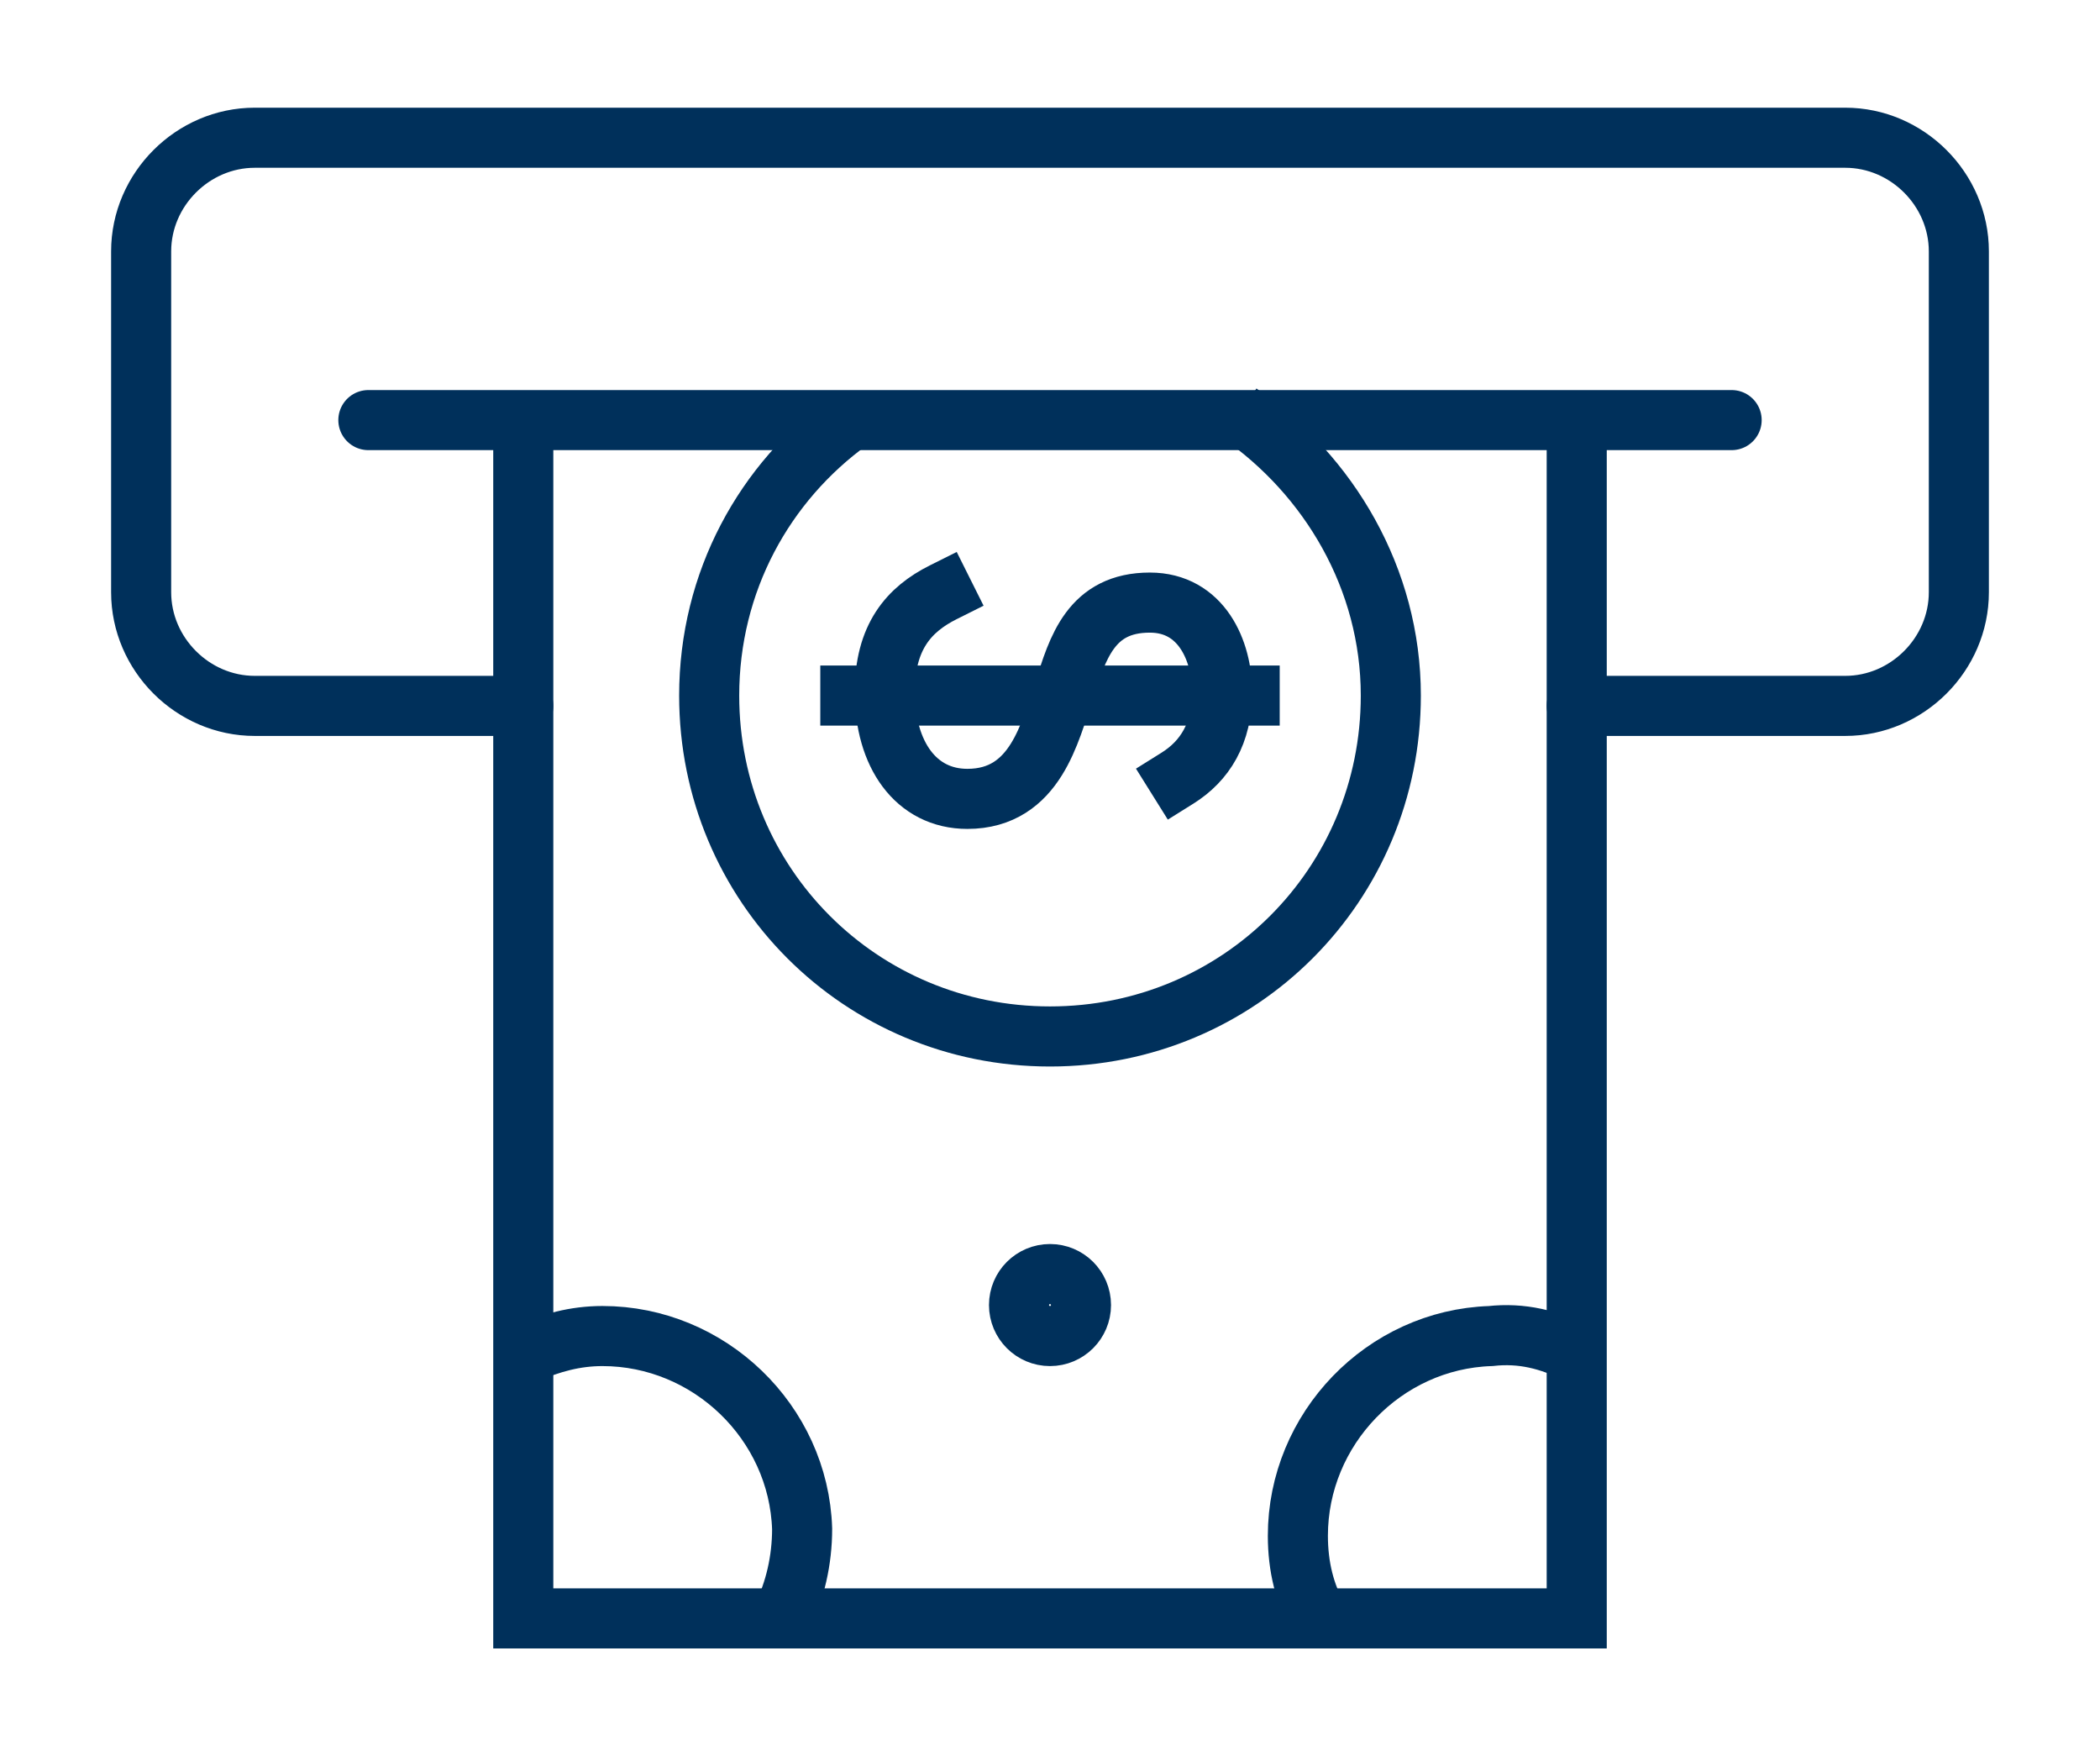
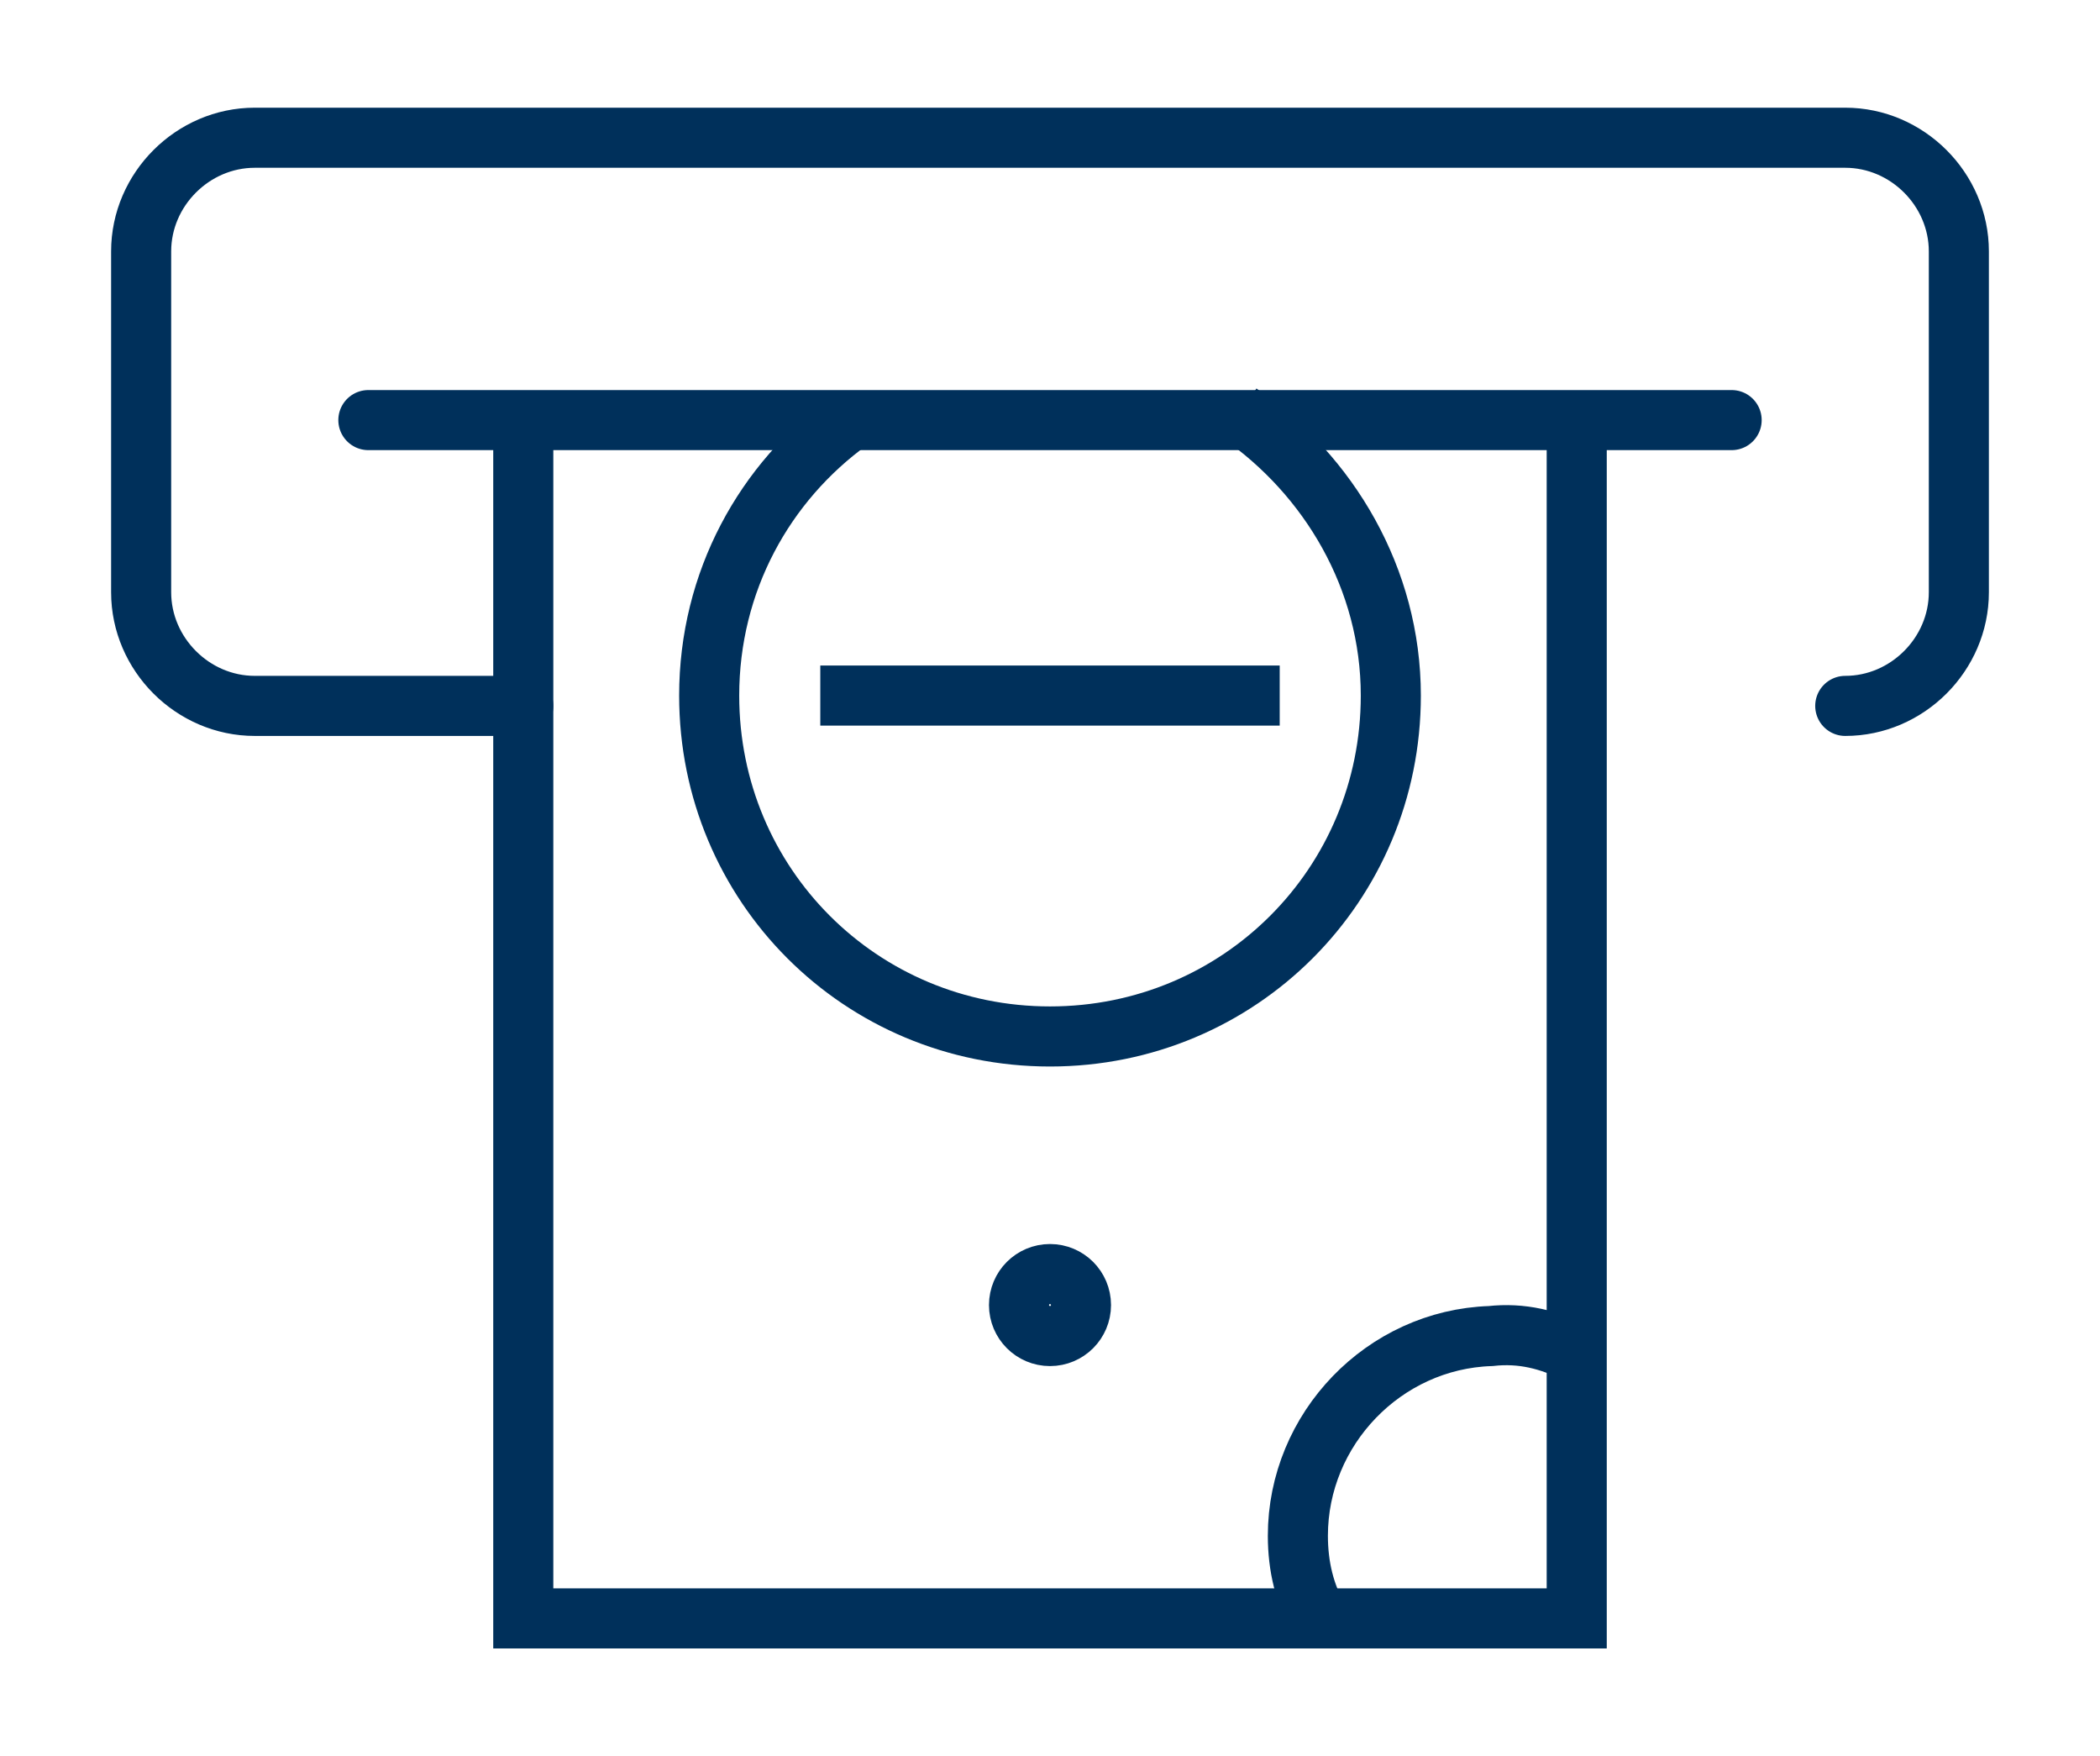
<svg xmlns="http://www.w3.org/2000/svg" version="1.1" id="Layer_1" x="0px" y="0px" viewBox="0 0 61 51" style="enable-background:new 0 0 61 51;" xml:space="preserve">
  <style type="text/css">
	.st0{fill:none;stroke:#00305B;stroke-width:1.745;stroke-linecap:round;stroke-miterlimit:10;}
	.st1{fill:none;stroke:#00305B;stroke-width:1.745;stroke-miterlimit:10;}
	.st2{fill:none;stroke:#00305B;stroke-width:1.745;stroke-linecap:square;stroke-miterlimit:10;}
</style>
  <g id="Layer_6" />
  <g id="Layer_9" />
  <g id="Layer_9_copy_4" />
  <g id="Layer_9_copy_5" />
  <g id="Layer_9_copy_6" />
  <g id="Layer_9_copy_7" />
  <g id="Layer_11">
-     <path class="st0" d="M15.2,20.5H7.4c-1.8,0-3.3-1.5-3.3-3.3V7.3C4.1,5.5,5.6,4,7.4,4h46.2c1.8,0,3.3,1.5,3.3,3.3v9.9   c0,1.8-1.5,3.3-3.3,3.3h-7.8" />
+     <path class="st0" d="M15.2,20.5H7.4c-1.8,0-3.3-1.5-3.3-3.3V7.3C4.1,5.5,5.6,4,7.4,4h46.2c1.8,0,3.3,1.5,3.3,3.3v9.9   c0,1.8-1.5,3.3-3.3,3.3" />
    <g>
      <polyline class="st1" points="45.8,12.2 45.8,47 15.2,47 15.2,12.2   " />
    </g>
    <path class="st1" d="M36,12c2.6,1.8,4.4,4.8,4.4,8.2c0,5.5-4.4,9.9-9.9,9.9s-9.9-4.4-9.9-9.9c0-3.3,1.6-6.2,4.1-8" />
    <g>
-       <path class="st2" d="M34.2,22.6c0.8-0.5,1.3-1.3,1.3-2.5s-0.6-2.6-2.1-2.6c-1.7,0-2.1,1.3-2.5,2.6c-0.4,1.1-0.8,3.1-2.8,3.1    c-1.5,0-2.4-1.3-2.4-3.1c0-1.6,0.7-2.4,1.7-2.9" />
      <line class="st2" x1="36.3" y1="20.2" x2="24.7" y2="20.2" />
    </g>
    <path class="st1" d="M45.8,39.3c-0.8-0.4-1.6-0.6-2.5-0.5c-3.1,0.1-5.6,2.7-5.6,5.8c0,0.9,0.2,1.7,0.6,2.4" />
    <circle class="st1" cx="30.5" cy="37.9" r="0.9" />
    <g>
-       <path class="st1" d="M22.7,47c0.4-0.8,0.6-1.7,0.6-2.6c-0.1-3.1-2.7-5.6-5.8-5.6c-0.8,0-1.5,0.2-2.2,0.5" />
-     </g>
+       </g>
    <line class="st0" x1="10.7" y1="12.2" x2="50.3" y2="12.2" />
  </g>
  <g id="Layer_17_copy" />
  <g id="Layer_17" />
  <g id="Layer_17_copy_2" />
  <g id="Layer_20" />
</svg>